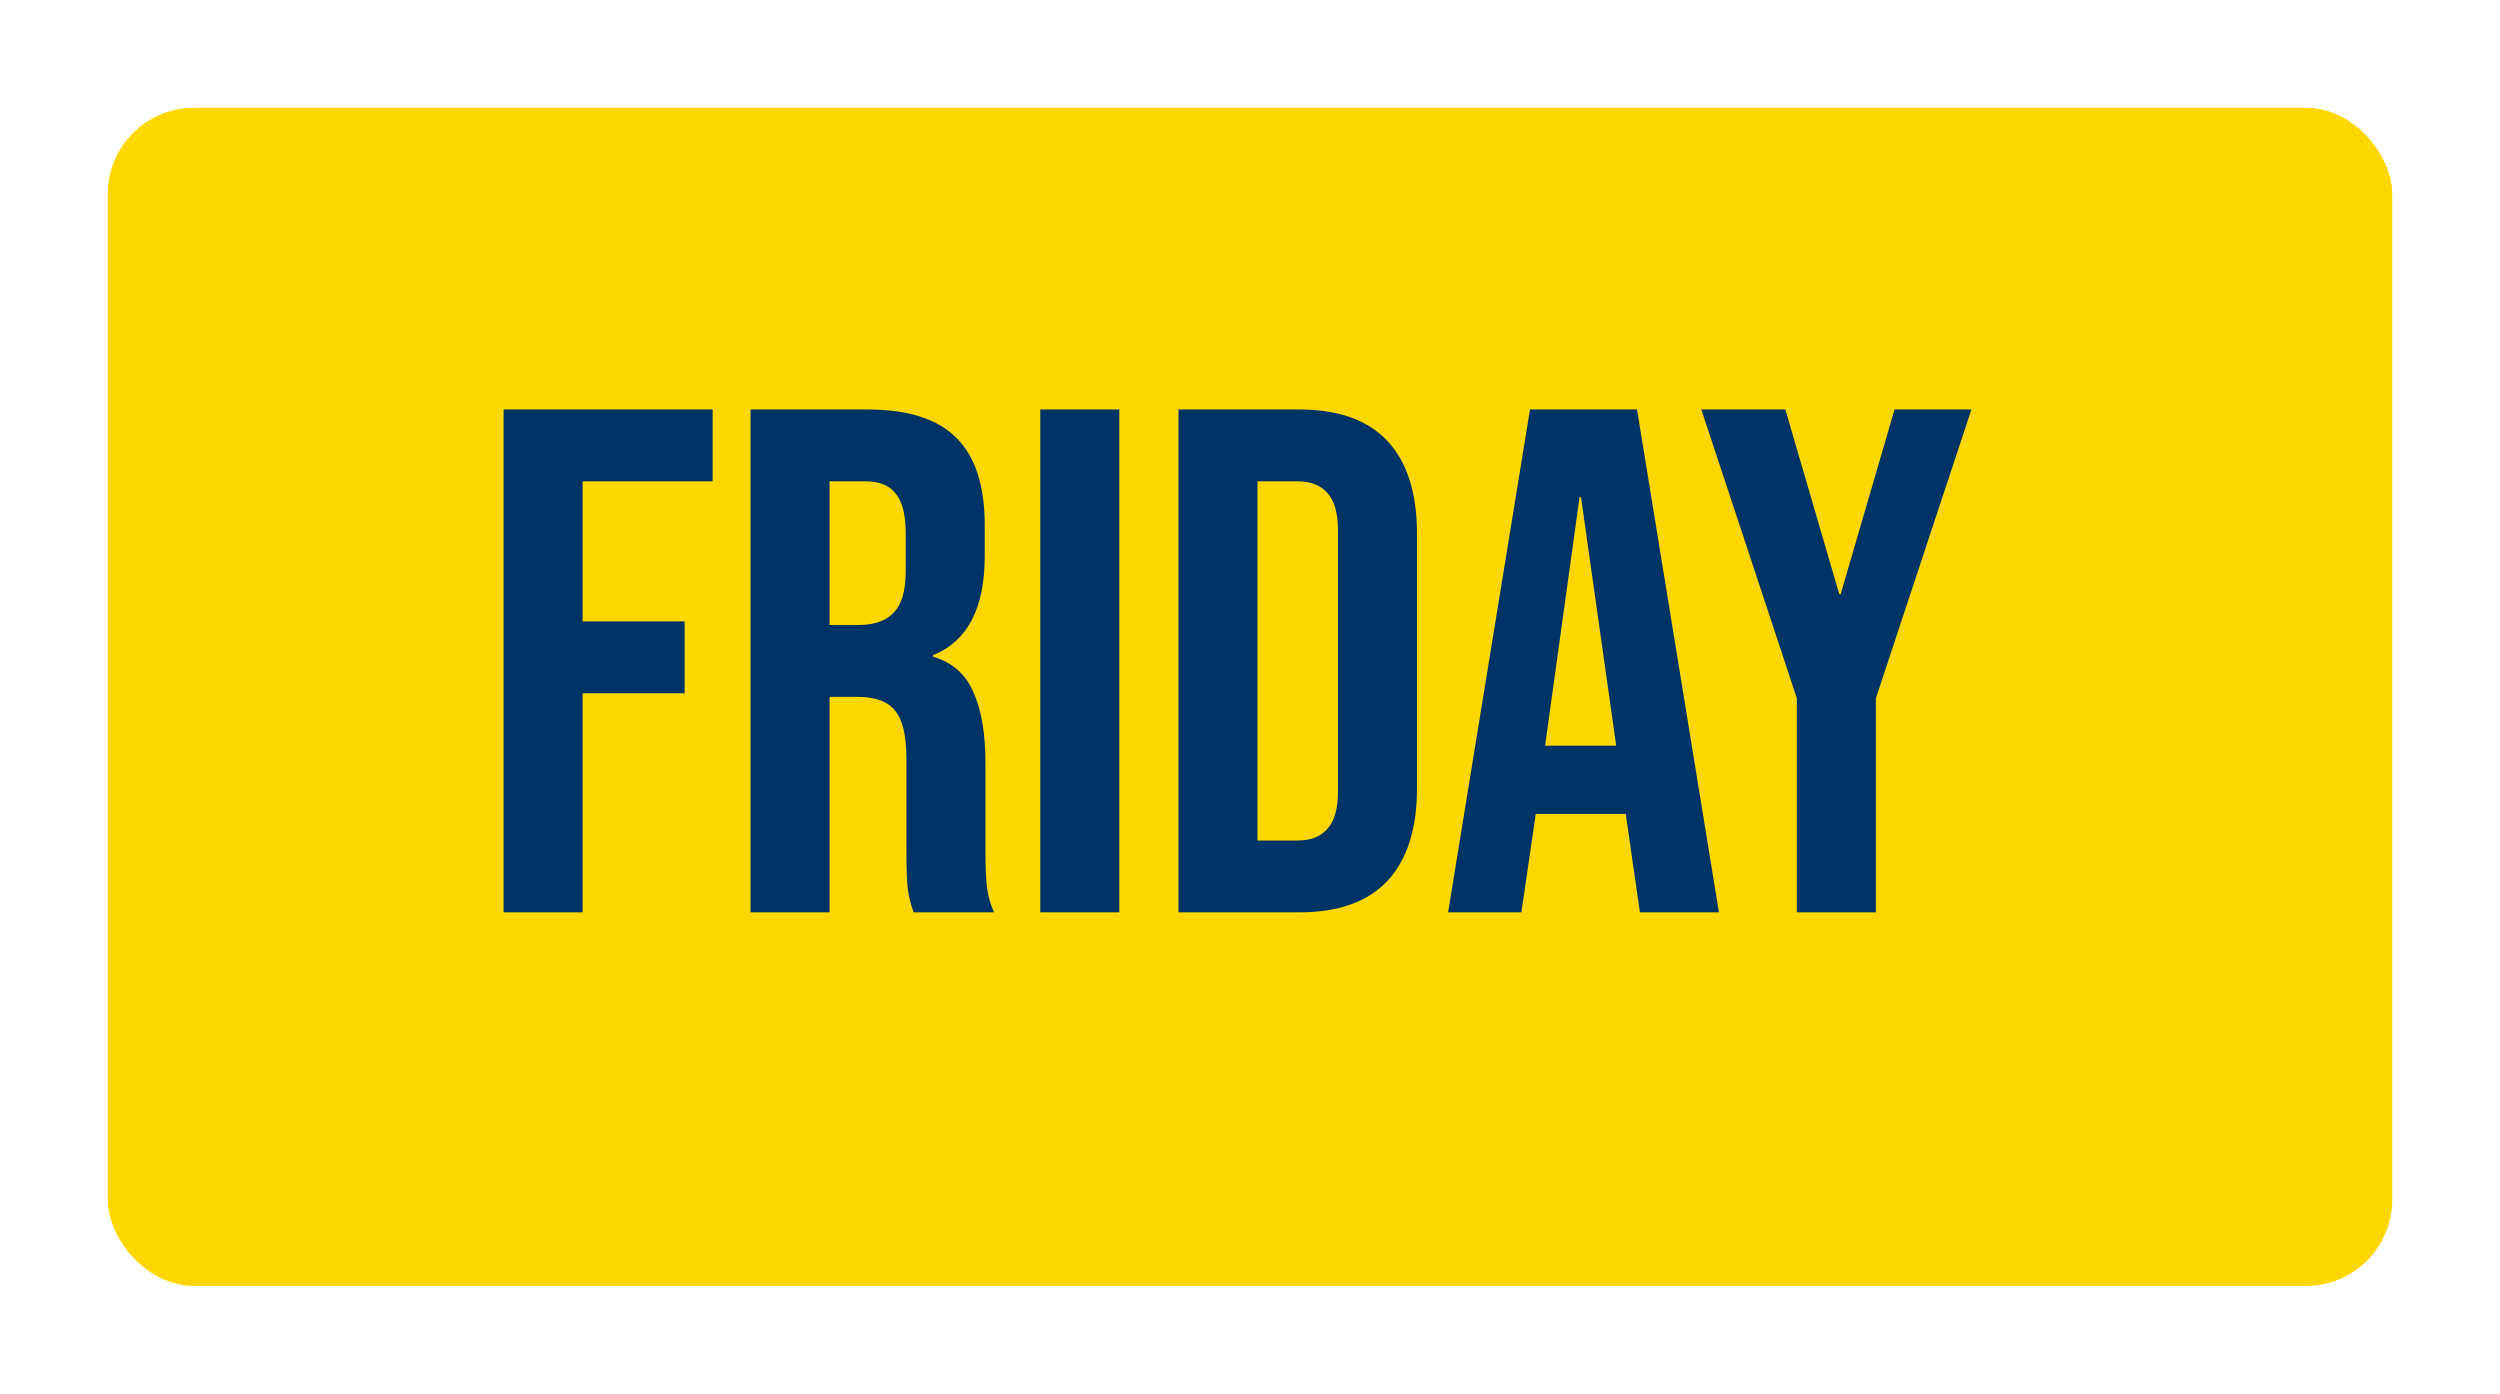
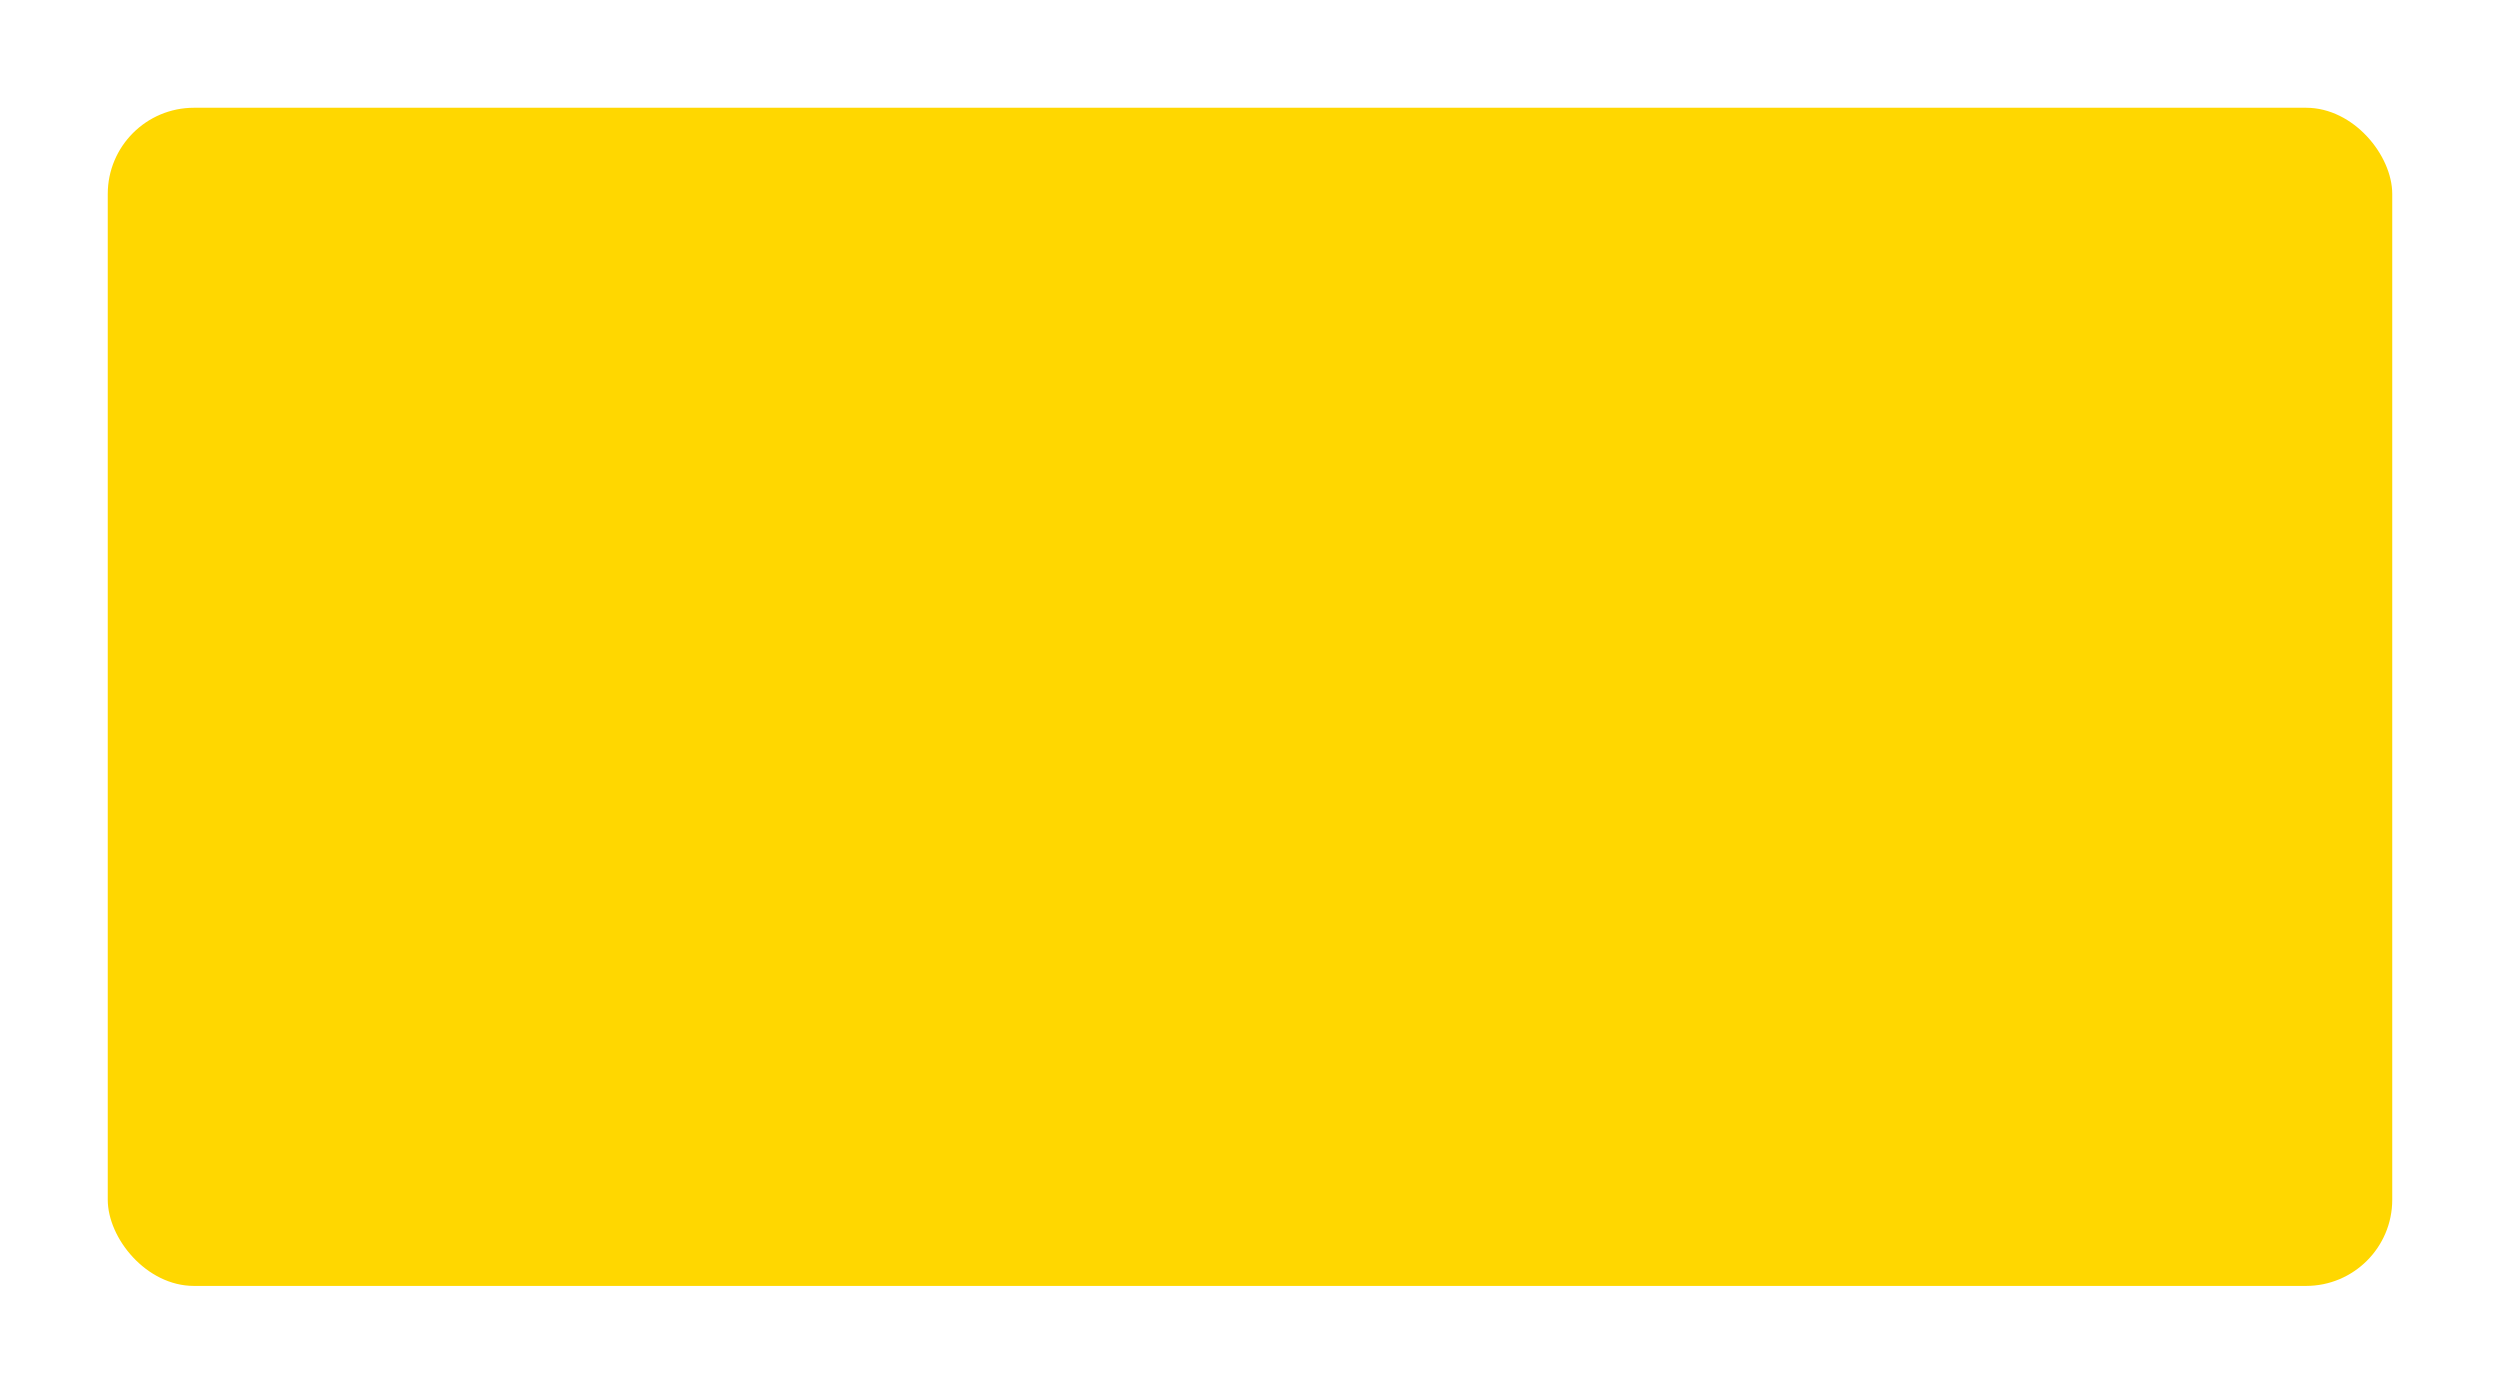
<svg xmlns="http://www.w3.org/2000/svg" width="348" height="194" viewBox="0 0 348 194" fill="none">
  <g filter="url(#filter0_d_1_24)">
    <rect x="13" y="15" width="318" height="164" rx="12" fill="#FFD700" />
  </g>
-   <path d="M70.1 57H99.2V67H81.1V86.5H95.3V96.5H81.1V127H70.1V57ZM104.475 57H120.775C126.442 57 130.575 58.333 133.175 61C135.775 63.6 137.075 67.633 137.075 73.1V77.4C137.075 84.667 134.675 89.267 129.875 91.2V91.4C132.542 92.2 134.408 93.833 135.475 96.3C136.608 98.767 137.175 102.067 137.175 106.2V118.5C137.175 120.5 137.242 122.133 137.375 123.4C137.508 124.6 137.842 125.8 138.375 127H127.175C126.775 125.867 126.508 124.8 126.375 123.8C126.242 122.8 126.175 121 126.175 118.4V105.6C126.175 102.4 125.642 100.167 124.575 98.9C123.575 97.633 121.808 97 119.275 97H115.475V127H104.475V57ZM119.475 87C121.675 87 123.308 86.433 124.375 85.3C125.508 84.167 126.075 82.267 126.075 79.6V74.2C126.075 71.667 125.608 69.833 124.675 68.7C123.808 67.567 122.408 67 120.475 67H115.475V87H119.475ZM144.807 57H155.807V127H144.807V57ZM164.045 57H180.845C186.312 57 190.412 58.467 193.145 61.4C195.879 64.333 197.245 68.633 197.245 74.3V109.7C197.245 115.367 195.879 119.667 193.145 122.6C190.412 125.533 186.312 127 180.845 127H164.045V57ZM180.645 117C182.445 117 183.812 116.467 184.745 115.4C185.745 114.333 186.245 112.6 186.245 110.2V73.8C186.245 71.4 185.745 69.667 184.745 68.6C183.812 67.533 182.445 67 180.645 67H175.045V117H180.645ZM212.975 57H227.875L239.275 127H228.275L226.275 113.1V113.3H213.775L211.775 127H201.575L212.975 57ZM224.975 103.8L220.075 69.2H219.875L215.075 103.8H224.975ZM250.122 97.2L236.822 57H248.522L256.022 82.7H256.222L263.722 57H274.422L261.122 97.2V127H250.122V97.2Z" fill="#003366" />
  <defs>
    <filter id="filter0_d_1_24" x="0" y="0" width="348" height="194" filterUnits="userSpaceOnUse" color-interpolation-filters="sRGB">
      <feFlood flood-opacity="0" result="BackgroundImageFix" />
      <feColorMatrix in="SourceAlpha" type="matrix" values="0 0 0 0 0 0 0 0 0 0 0 0 0 0 0 0 0 0 127 0" result="hardAlpha" />
      <feMorphology radius="5" operator="dilate" in="SourceAlpha" result="effect1_dropShadow_1_24" />
      <feOffset dx="2" />
      <feGaussianBlur stdDeviation="5" />
      <feComposite in2="hardAlpha" operator="out" />
      <feColorMatrix type="matrix" values="0 0 0 0 0.2 0 0 0 0 0.2 0 0 0 0 0.2 0 0 0 0.12 0" />
      <feBlend mode="normal" in2="BackgroundImageFix" result="effect1_dropShadow_1_24" />
      <feBlend mode="normal" in="SourceGraphic" in2="effect1_dropShadow_1_24" result="shape" />
    </filter>
  </defs>
</svg>